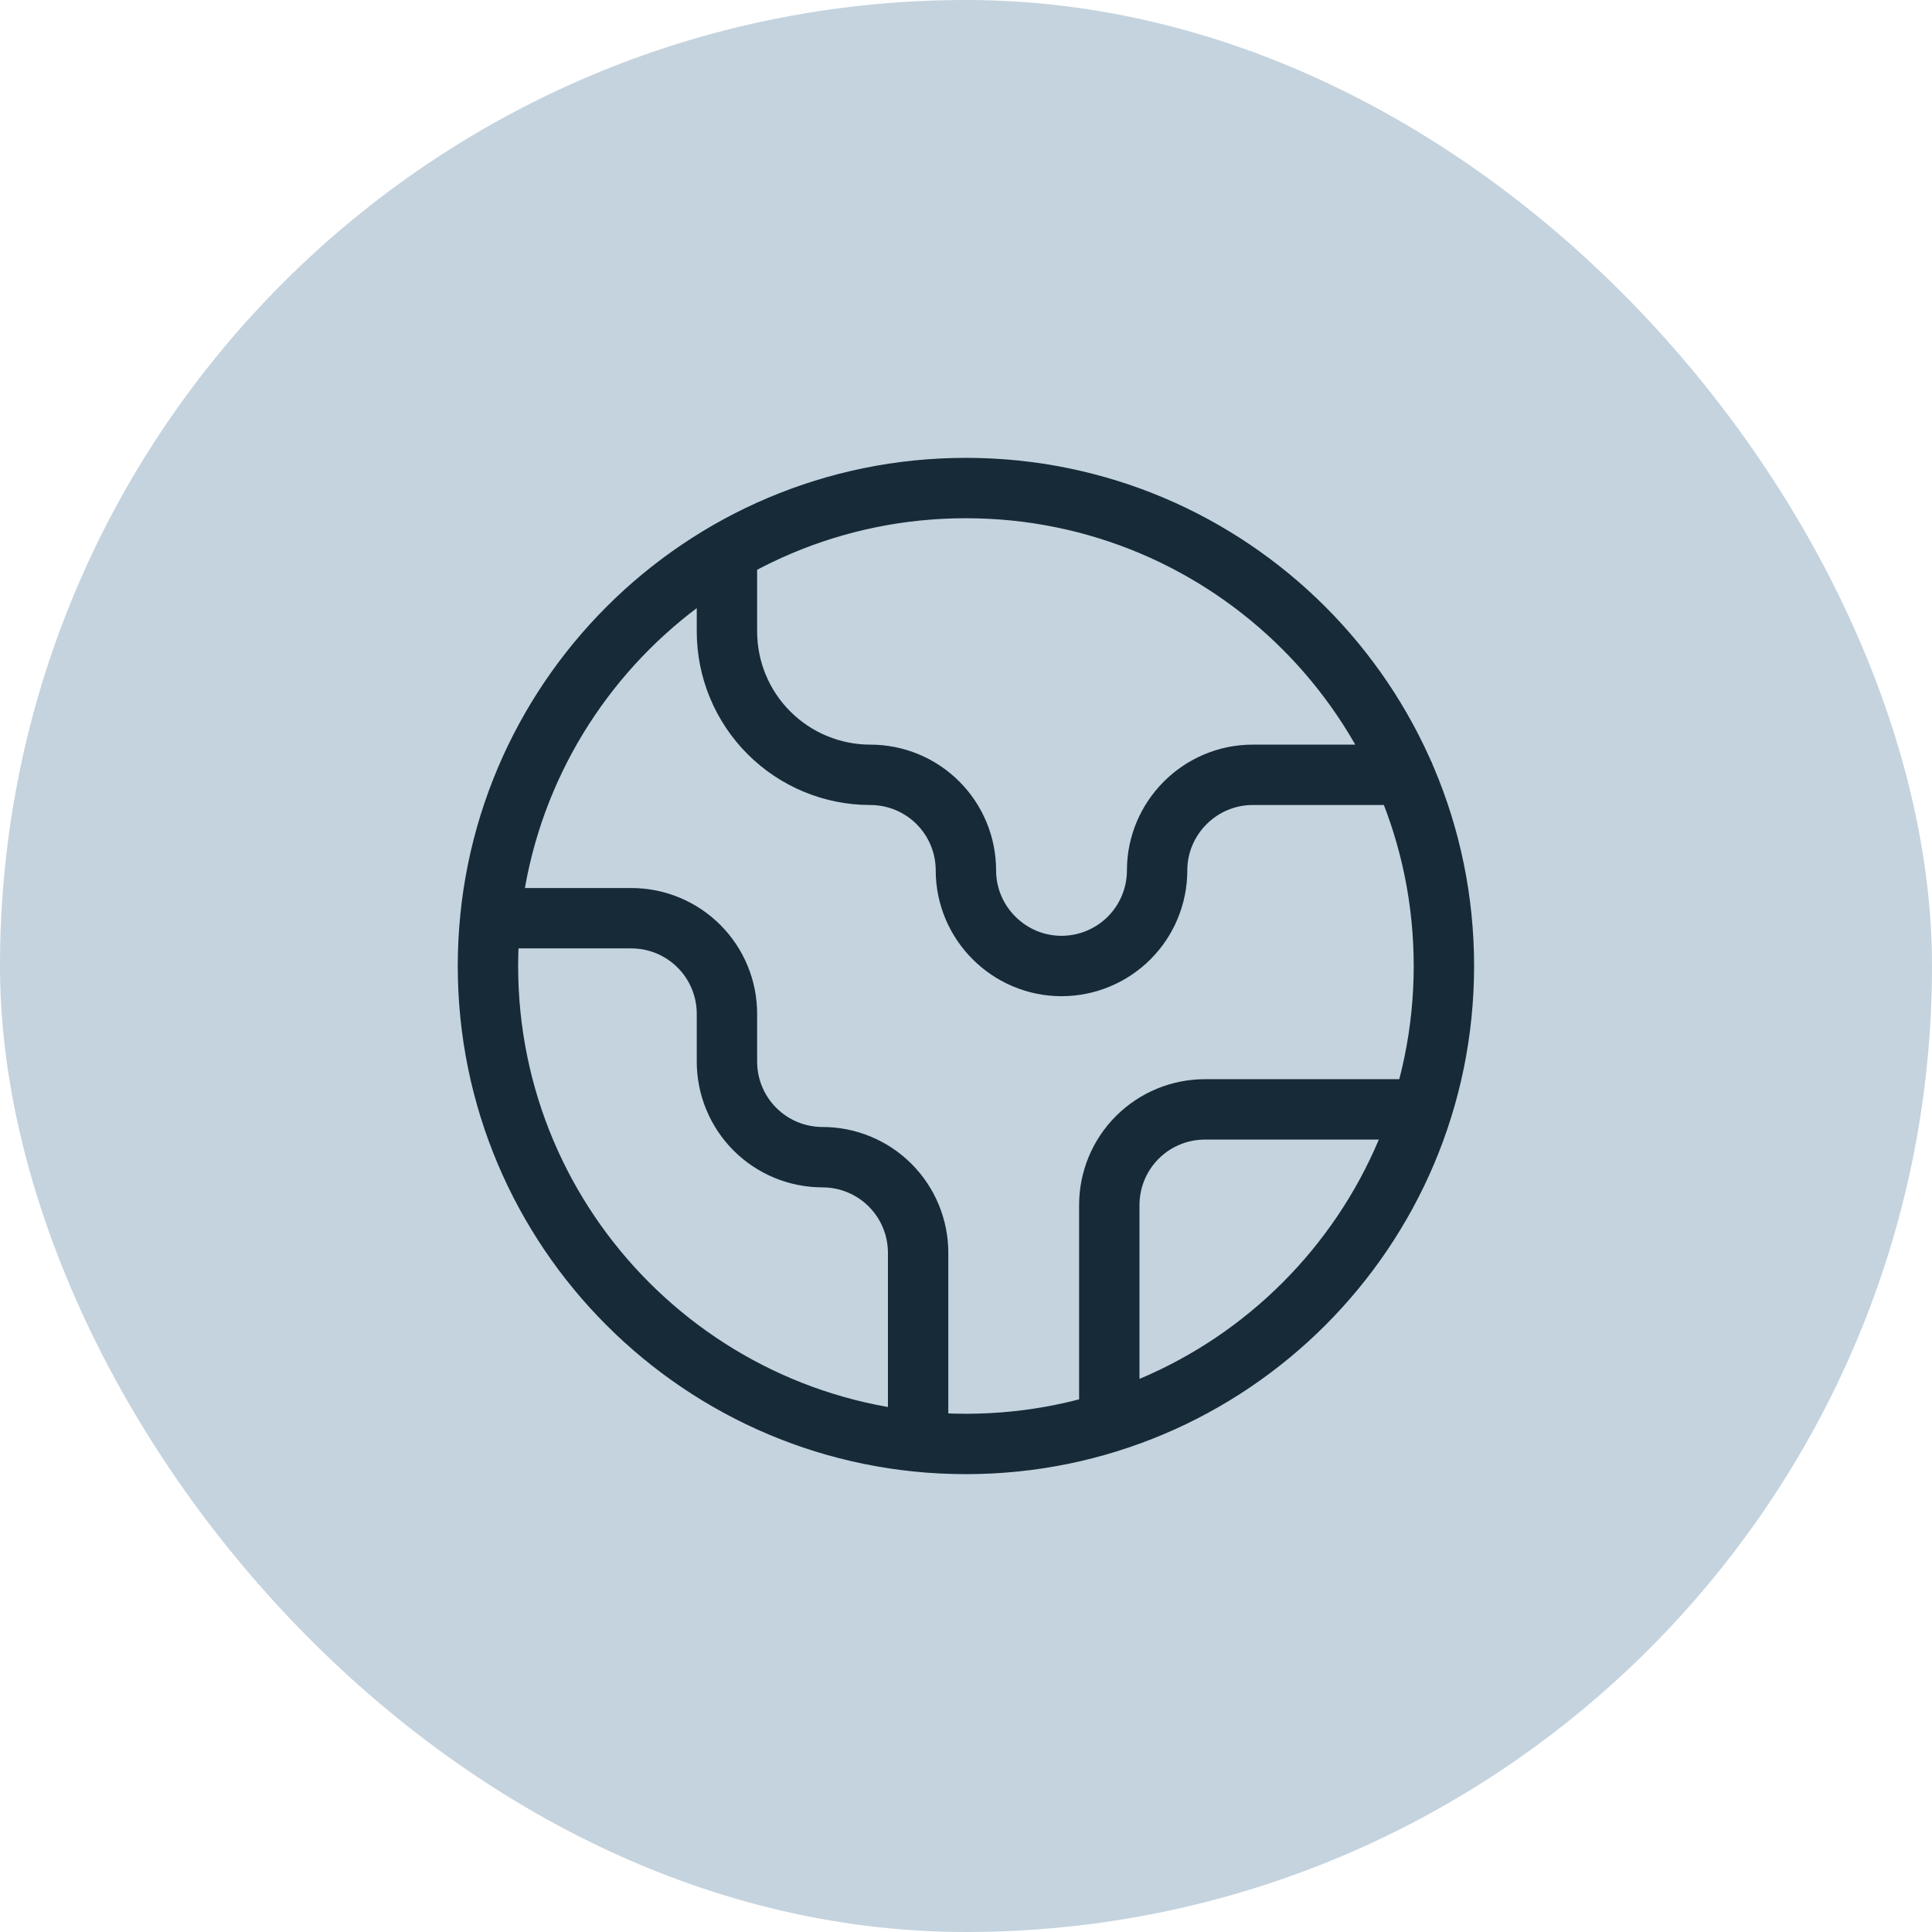
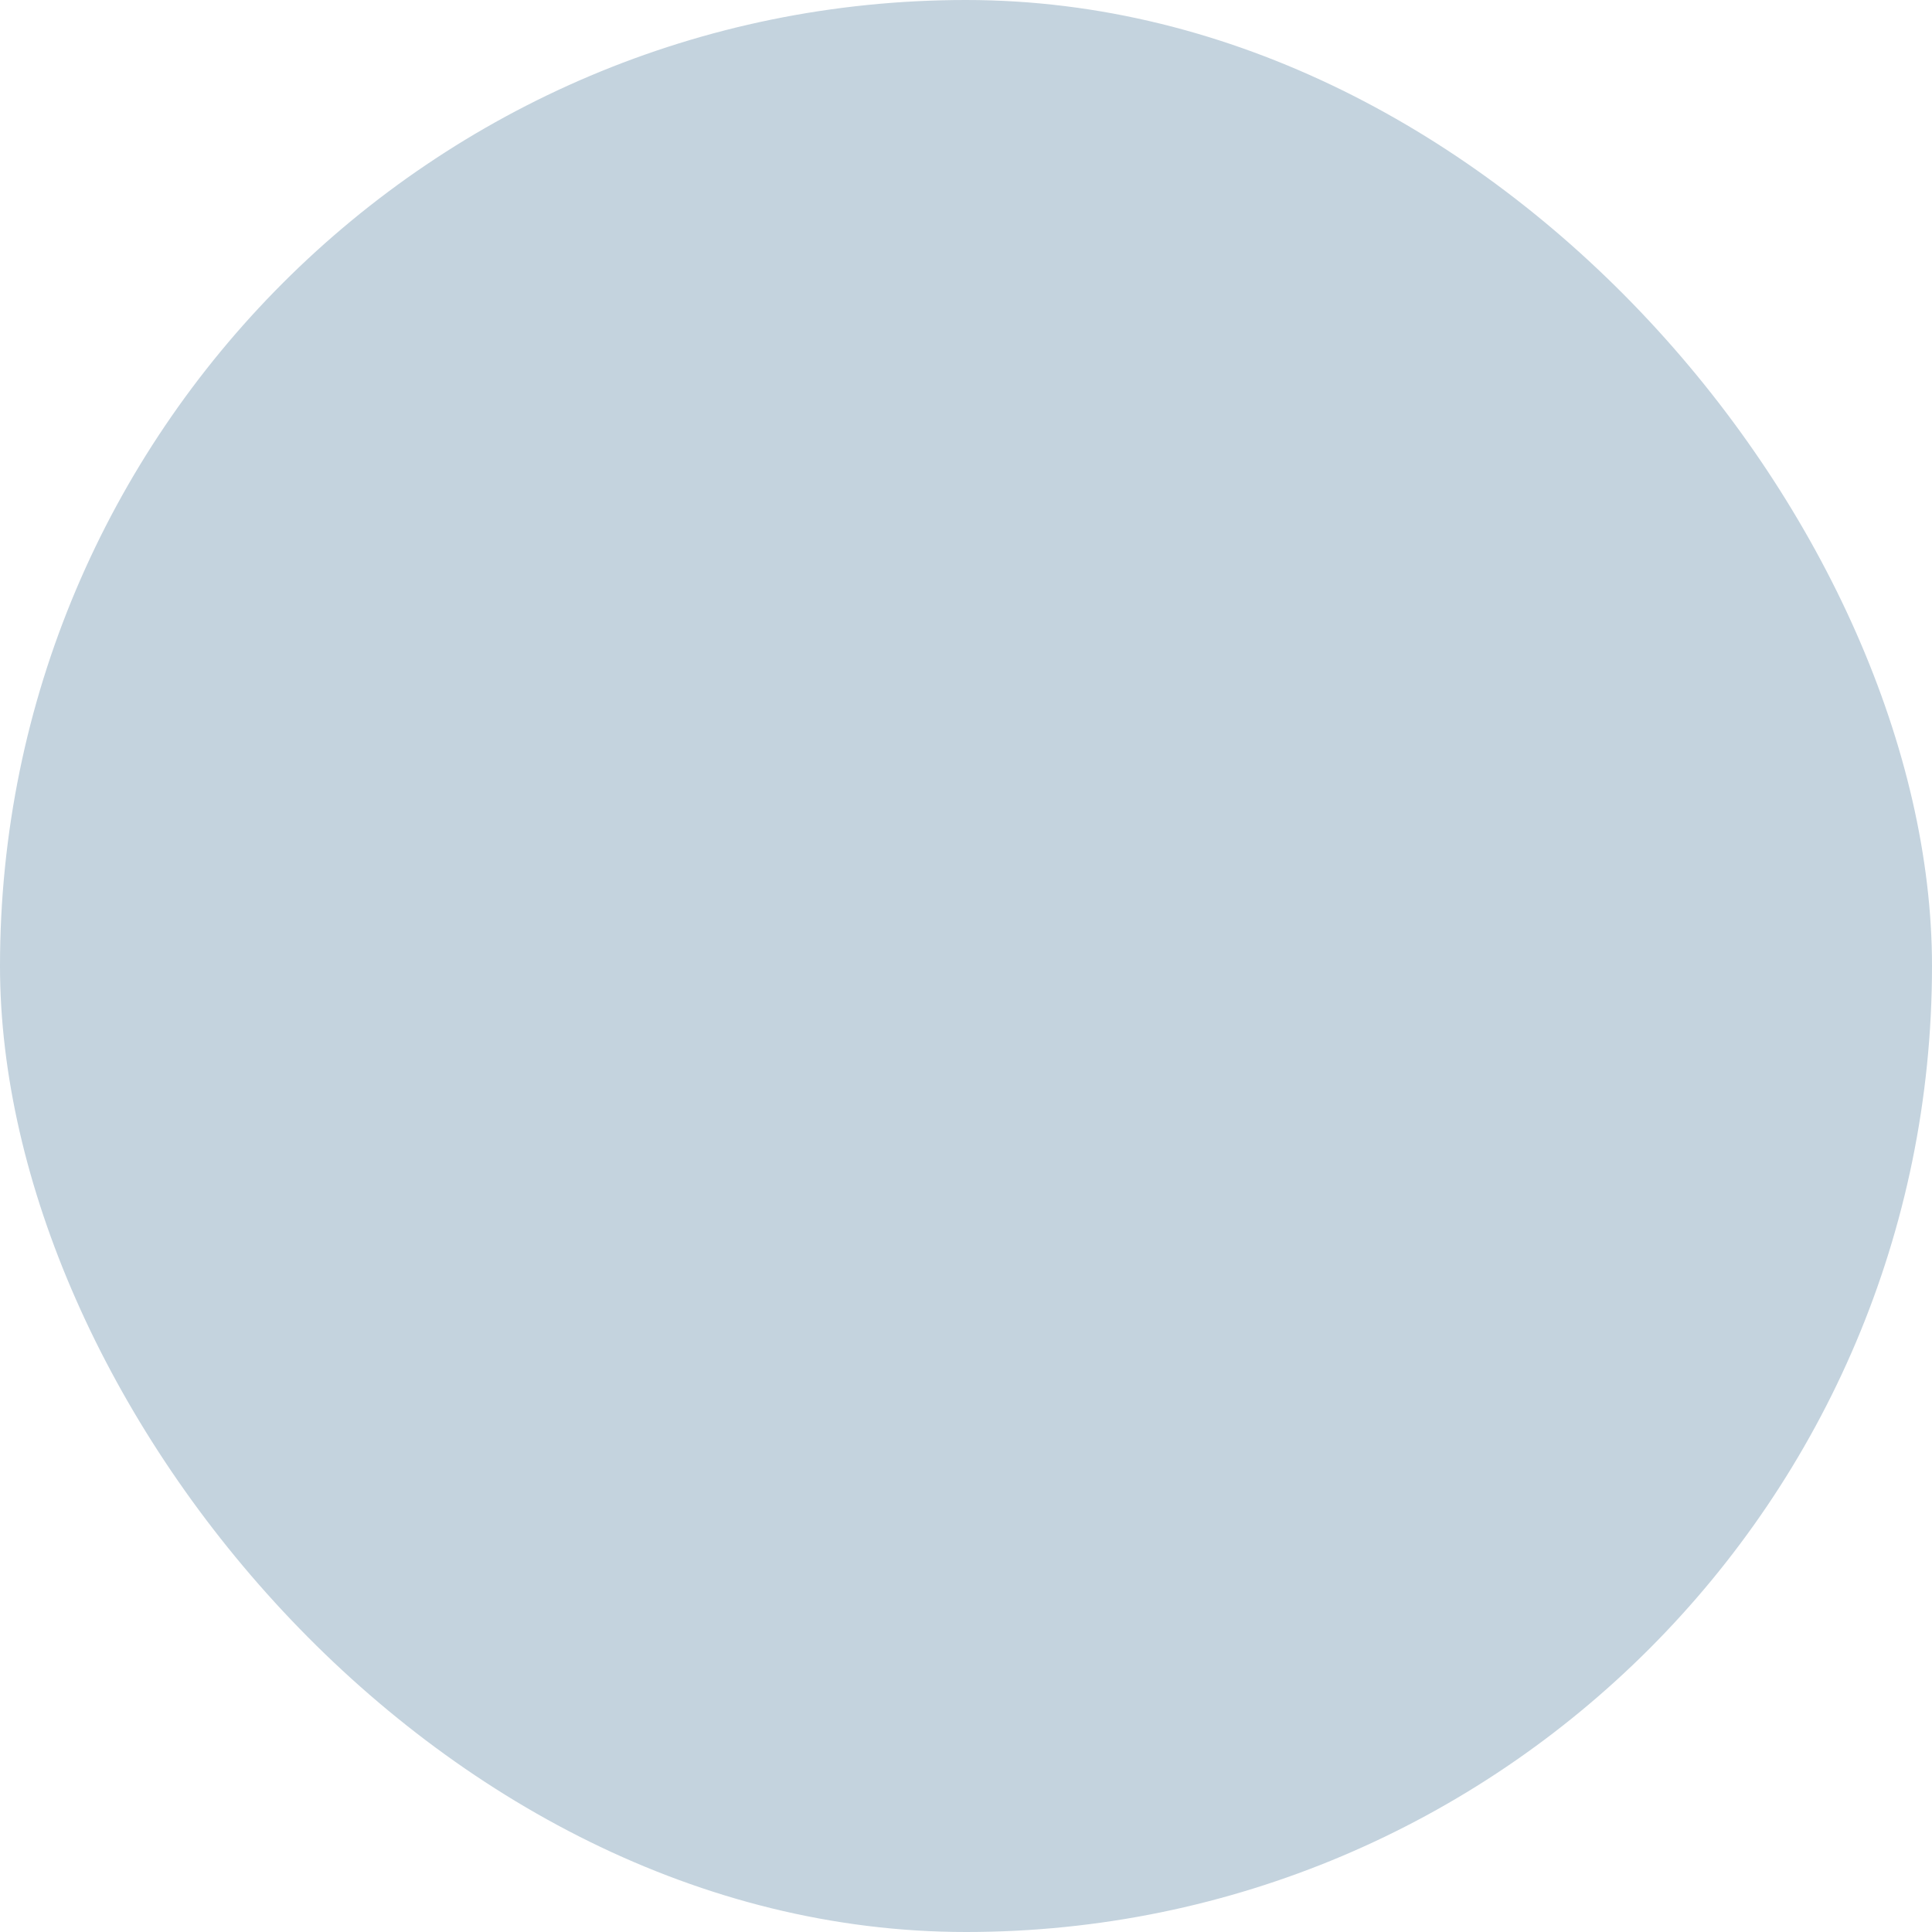
<svg xmlns="http://www.w3.org/2000/svg" width="64" height="64" viewBox="0 0 64 64" fill="none">
  <rect width="64" height="64" rx="32" fill="#C4D3DE" />
-   <path d="M47.102 36.75H39.914C39.074 36.75 38.269 37.084 37.675 37.678C37.081 38.271 36.747 39.077 36.747 39.917V47.105M24.081 18.288V20.917C24.081 22.176 24.581 23.385 25.472 24.275C26.363 25.166 27.571 25.667 28.831 25.667C29.671 25.667 30.476 26 31.07 26.594C31.664 27.188 31.997 27.993 31.997 28.833C31.997 30.575 33.422 32 35.164 32C36.004 32 36.809 31.666 37.403 31.073C37.997 30.479 38.331 29.673 38.331 28.833C38.331 27.092 39.756 25.667 41.497 25.667H46.517M30.414 47.754V41.5C30.414 40.66 30.08 39.855 29.487 39.261C28.893 38.667 28.087 38.333 27.247 38.333C26.407 38.333 25.602 38 25.008 37.406C24.414 36.812 24.081 36.007 24.081 35.167V33.583C24.081 32.743 23.747 31.938 23.153 31.344C22.559 30.75 21.754 30.417 20.914 30.417H16.243M47.831 32C47.831 40.745 40.742 47.833 31.997 47.833C23.253 47.833 16.164 40.745 16.164 32C16.164 23.256 23.253 16.167 31.997 16.167C40.742 16.167 47.831 23.256 47.831 32Z" stroke="#162A38" stroke-width="2" stroke-linecap="round" stroke-linejoin="round" />
</svg>